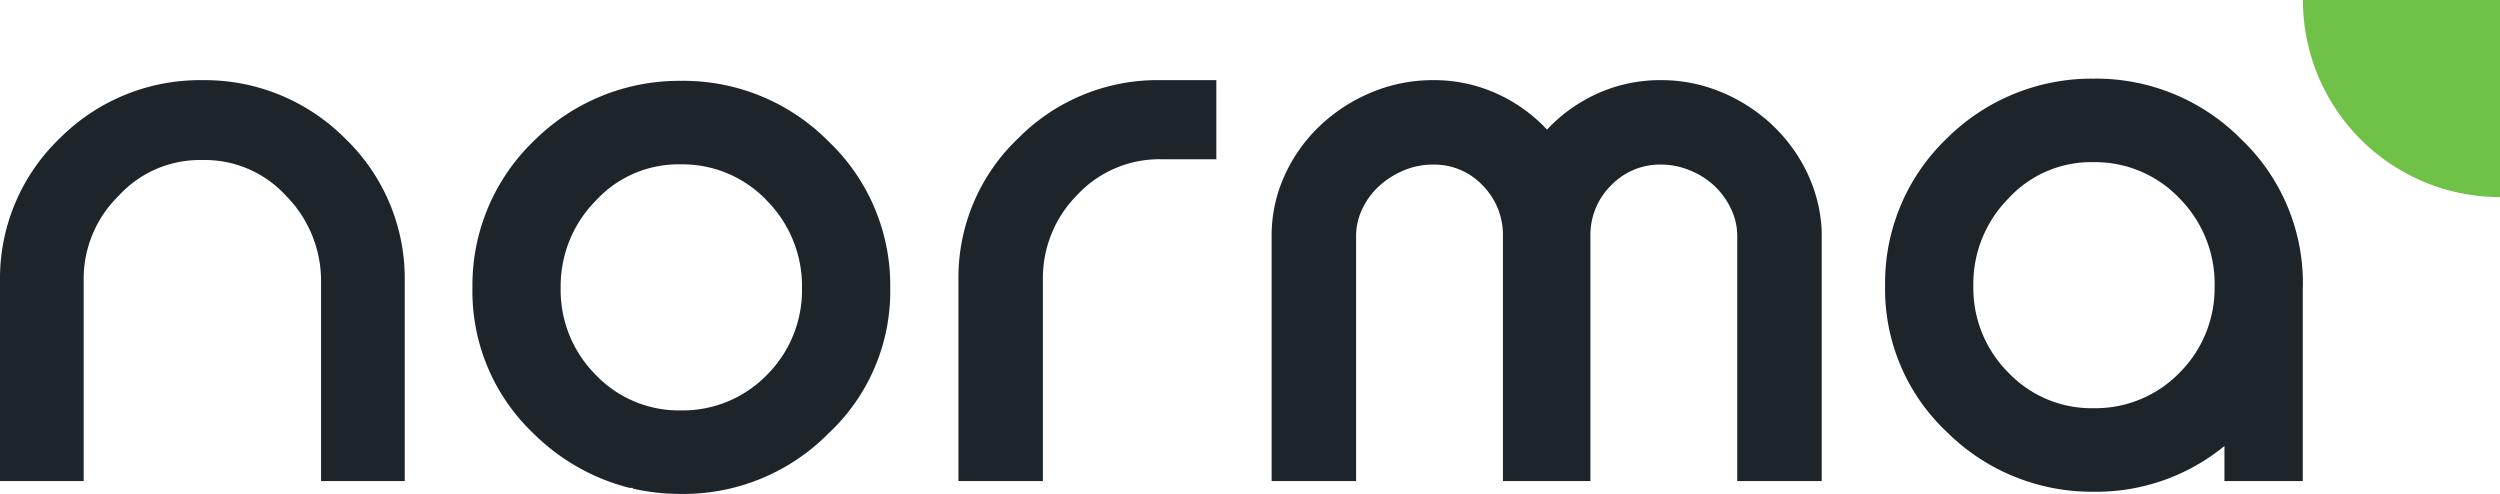
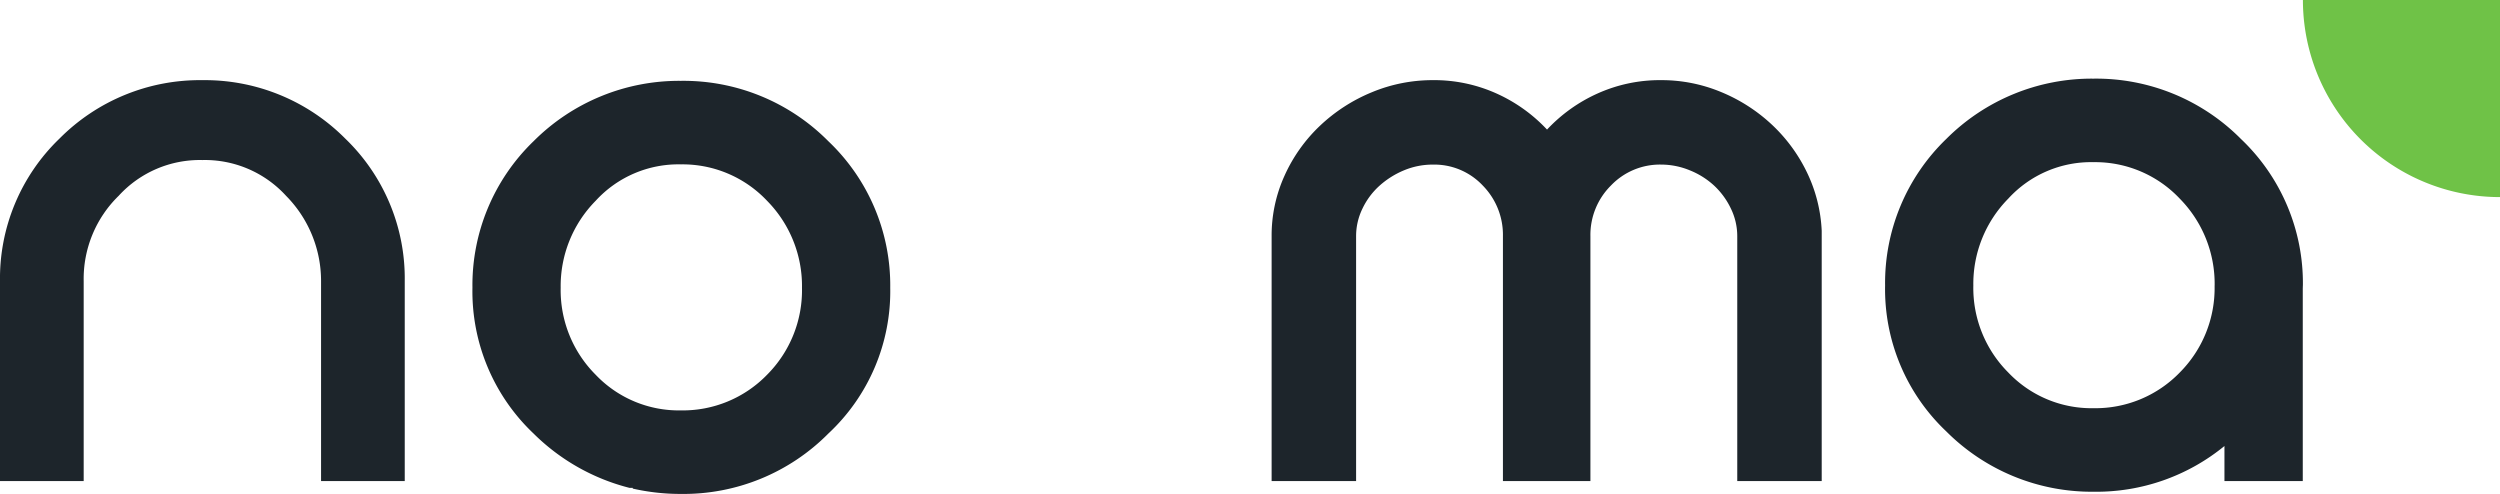
<svg xmlns="http://www.w3.org/2000/svg" id="Logo_Norma" data-name="Logo Norma" width="229.467" height="45.336" viewBox="0 0 229.467 45.336">
  <defs>
    <clipPath id="clip-path">
      <path id="Path_9" data-name="Path 9" d="M0-33.693H229.467V-79.029H0Z" transform="translate(0 79.029)" fill="none" />
    </clipPath>
  </defs>
  <g id="Group_11" data-name="Group 11" clip-path="url(#clip-path)">
    <g id="Group_5" data-name="Group 5" transform="translate(173.028 7.218)">
      <path id="Path_3" data-name="Path 3" d="M-28.5-14.116A18.242,18.242,0,0,0-34.183-27.57a18.717,18.717,0,0,0-13.526-5.54,18.875,18.875,0,0,0-13.527,5.54,18.355,18.355,0,0,0-5.612,13.454A17.966,17.966,0,0,0-61.235-.733a18.87,18.87,0,0,0,13.527,5.54A18.557,18.557,0,0,0-35.7.61V3.83h7.189V-13.788c0-.11.007-.217.007-.328m-8.1,0A10.982,10.982,0,0,1-39.8-6.138a10.774,10.774,0,0,1-7.907,3.277,10.539,10.539,0,0,1-7.836-3.277,10.982,10.982,0,0,1-3.206-7.979,11.14,11.14,0,0,1,3.206-7.978,10.29,10.29,0,0,1,7.836-3.348A10.664,10.664,0,0,1-39.8-22.094,11.14,11.14,0,0,1-36.6-14.116" transform="translate(66.847 33.11)" fill="#1d252b" />
    </g>
    <g id="Group_6" data-name="Group 6" transform="translate(0 7.357)">
      <path id="Path_4" data-name="Path 4" d="M-21.9-27.35h7.681V-45.715a17.814,17.814,0,0,0-5.447-13.059,18.164,18.164,0,0,0-13.128-5.377,18.16,18.16,0,0,0-13.128,5.377,17.814,17.814,0,0,0-5.447,13.059V-27.35h7.681V-45.715a10.645,10.645,0,0,1,3.212-7.821,10.085,10.085,0,0,1,7.681-3.282,10.086,10.086,0,0,1,7.681,3.282A11.111,11.111,0,0,1-21.9-45.715Z" transform="translate(51.369 64.151)" fill="#1d252b" />
    </g>
    <g id="Group_7" data-name="Group 7" transform="translate(87.971 7.357)">
-       <path id="Path_5" data-name="Path 5" d="M-13.856-5.4h5.028V-12.66h-5.028A17.982,17.982,0,0,0-26.985-7.352,17.619,17.619,0,0,0-32.5,5.636V24.141h7.751V5.636a10.839,10.839,0,0,1,3.143-7.751A10.309,10.309,0,0,1-13.856-5.4" transform="translate(32.501 12.66)" fill="#1d252b" />
-     </g>
+       </g>
    <g id="Group_8" data-name="Group 8" transform="translate(116.72 7.357)">
      <path id="Path_6" data-name="Path 6" d="M-31.761-27.35V-49.835a5.777,5.777,0,0,0-.594-2.549,6.989,6.989,0,0,0-1.536-2.094,7.279,7.279,0,0,0-2.234-1.4,6.918,6.918,0,0,0-2.619-.524,6.213,6.213,0,0,0-4.609,1.921,6.387,6.387,0,0,0-1.886,4.644V-27.35h-8.03V-49.835a6.453,6.453,0,0,0-1.851-4.644A6.1,6.1,0,0,0-59.693-56.4a6.824,6.824,0,0,0-2.654.524,7.87,7.87,0,0,0-2.234,1.4,6.683,6.683,0,0,0-1.571,2.094,5.76,5.76,0,0,0-.594,2.549V-27.35H-74.5V-49.835a13.279,13.279,0,0,1,1.187-5.552,14.493,14.493,0,0,1,3.247-4.574,15.446,15.446,0,0,1,4.749-3.073,14.517,14.517,0,0,1,5.621-1.118,13.934,13.934,0,0,1,5.831,1.222,14.477,14.477,0,0,1,4.644,3.317,14.452,14.452,0,0,1,4.644-3.317,13.93,13.93,0,0,1,5.831-1.222,14.222,14.222,0,0,1,5.482,1.083A15.383,15.383,0,0,1-28.618-60.1a14.806,14.806,0,0,1,3.247,4.4,13.728,13.728,0,0,1,1.362,5.377V-27.35Z" transform="translate(74.498 64.151)" fill="#1d252b" />
    </g>
    <g id="Group_9" data-name="Group 9" transform="translate(43.365 7.42)">
      <path id="Path_7" data-name="Path 7" d="M-28.5-14.116A18.242,18.242,0,0,0-34.183-27.57a18.717,18.717,0,0,0-13.526-5.54,18.875,18.875,0,0,0-13.527,5.54,18.355,18.355,0,0,0-5.612,13.454A17.963,17.963,0,0,0-61.235-.734a19.188,19.188,0,0,0,8.8,4.983h.3v.067a19.769,19.769,0,0,0,4.425.49A18.71,18.71,0,0,0-34.183-.734,17.854,17.854,0,0,0-28.5-14.116m-8.1,0A10.982,10.982,0,0,1-39.8-6.138a10.774,10.774,0,0,1-7.907,3.277,10.539,10.539,0,0,1-7.836-3.277,10.982,10.982,0,0,1-3.206-7.979,11.14,11.14,0,0,1,3.206-7.978,10.29,10.29,0,0,1,7.836-3.348A10.664,10.664,0,0,1-39.8-22.094,11.14,11.14,0,0,1-36.6-14.116" transform="translate(66.847 33.11)" fill="#1d252b" />
    </g>
    <g id="Group_10" data-name="Group 10" transform="translate(211.377 0)">
      <path id="Path_8" data-name="Path 8" d="M-13.444,0H-31.535A18.09,18.09,0,0,0-13.444,18.091Z" transform="translate(31.535)" fill="#6fc247" />
    </g>
  </g>
</svg>